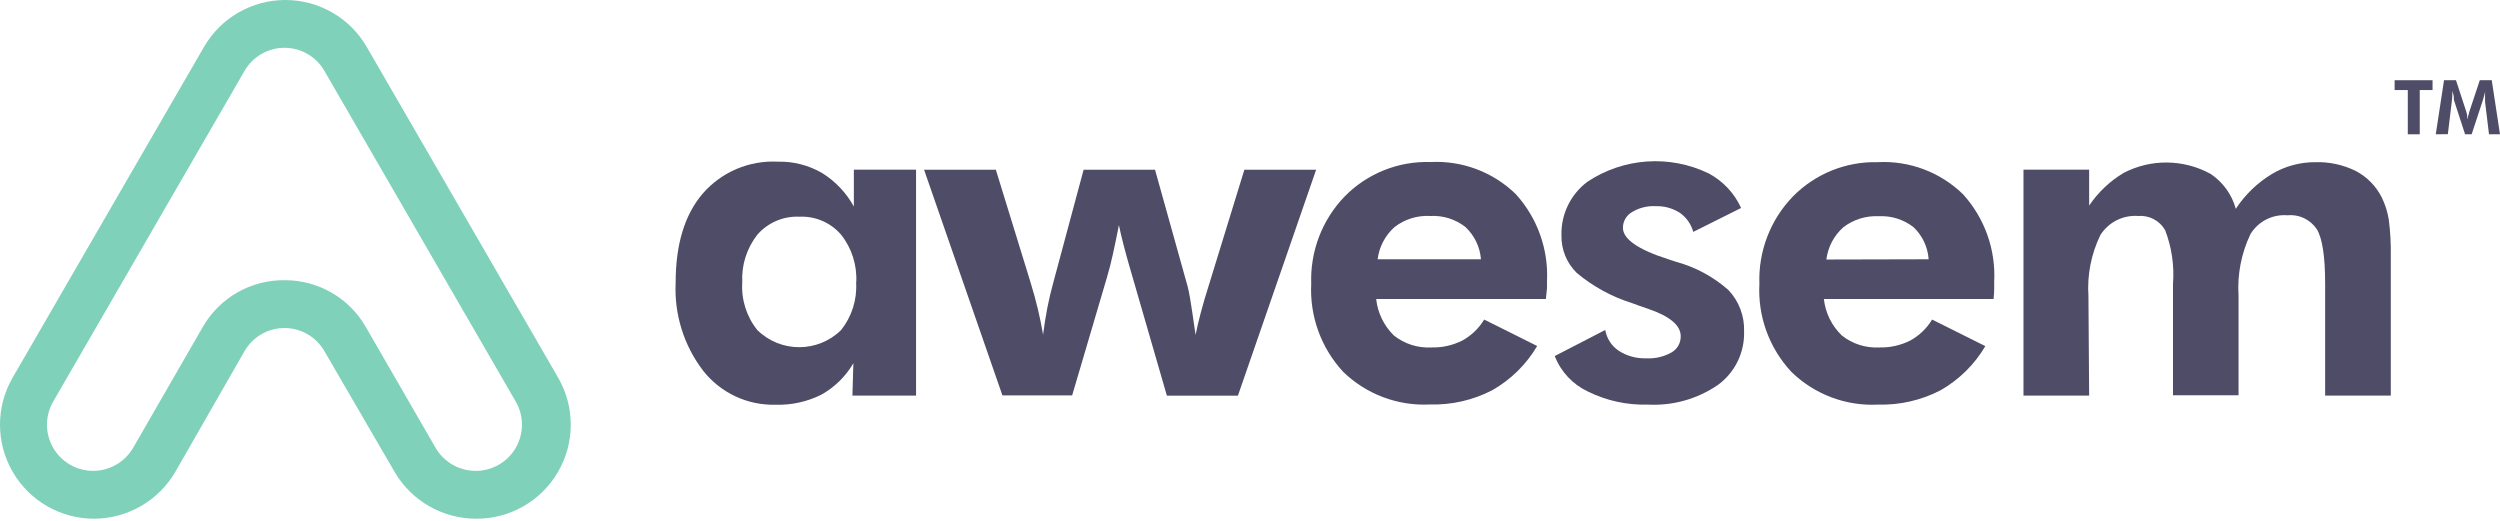
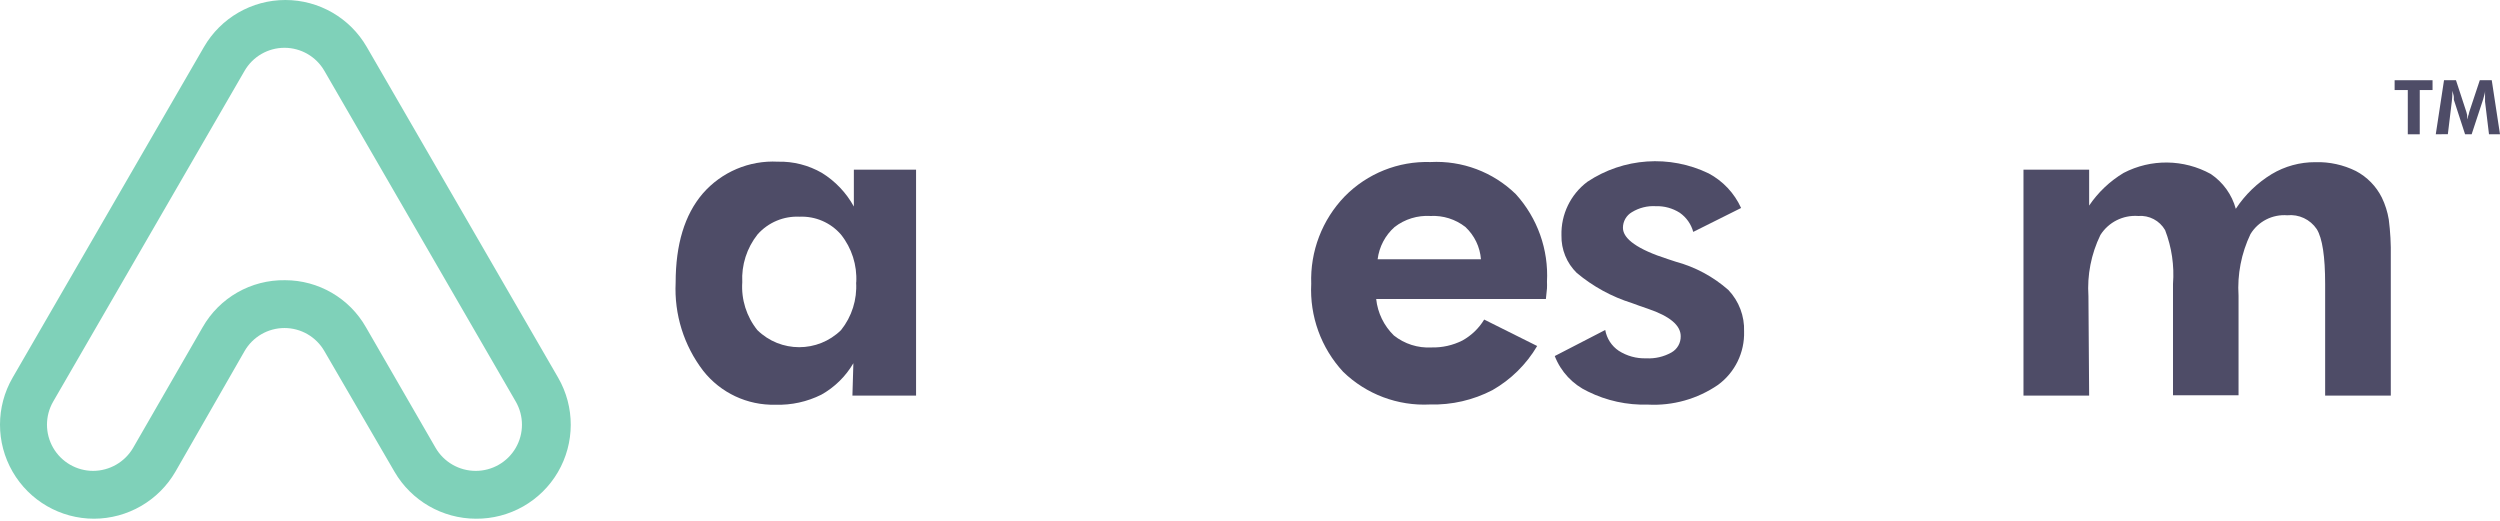
<svg xmlns="http://www.w3.org/2000/svg" width="120" height="25" viewBox="0 0 120 25" fill="none">
  <path fill-rule="evenodd" clip-rule="evenodd" d="M22.839 24.898C24.459 24.913 25.963 24.06 26.78 22.661C27.597 21.262 27.602 19.532 26.791 18.129L17.605 2.255C16.799 0.859 15.309 0 13.698 0C12.086 0 10.597 0.859 9.79 2.255L0.605 18.129C-0.202 19.525 -0.202 21.245 0.605 22.642C1.411 24.037 2.9 24.898 4.512 24.898H4.513C6.123 24.894 7.61 24.036 8.419 22.643L11.738 16.854C12.133 16.168 12.864 15.745 13.655 15.745C14.446 15.745 15.177 16.168 15.571 16.854L18.936 22.643C19.745 24.035 21.231 24.893 22.839 24.898ZM13.683 13.45C12.049 13.423 10.532 14.29 9.725 15.71C9.727 15.707 6.392 21.493 6.392 21.493C5.994 22.177 5.263 22.599 4.471 22.602C3.679 22.602 2.948 22.179 2.552 21.494C2.156 20.808 2.156 19.963 2.552 19.277L11.738 3.402C12.133 2.717 12.864 2.294 13.655 2.294C14.446 2.294 15.177 2.717 15.571 3.402L24.757 19.277C25.154 19.965 25.153 20.811 24.755 21.498C24.357 22.184 23.622 22.605 22.829 22.602C22.828 22.602 22.828 22.602 22.827 22.602C22.035 22.6 21.303 22.178 20.906 21.492L17.565 15.707C16.773 14.313 15.289 13.45 13.683 13.45Z" fill="#7FD1B9" />
  <path d="M43.971 18.99H40.916L40.962 17.435C40.594 18.066 40.062 18.588 39.424 18.945C38.742 19.285 37.987 19.451 37.225 19.427C35.875 19.462 34.587 18.858 33.752 17.796C32.825 16.586 32.358 15.087 32.431 13.565C32.431 11.732 32.863 10.308 33.729 9.294C34.632 8.254 35.964 7.688 37.34 7.761C38.08 7.742 38.811 7.93 39.453 8.3C40.094 8.697 40.622 9.253 40.985 9.914V8.145H43.971V18.99ZM41.1 13.554C41.145 12.724 40.884 11.906 40.365 11.257C39.87 10.685 39.141 10.37 38.385 10.402C37.617 10.363 36.874 10.676 36.364 11.251C35.847 11.902 35.586 12.718 35.629 13.548C35.574 14.377 35.832 15.196 36.352 15.844C37.468 16.939 39.255 16.939 40.371 15.844C40.888 15.197 41.145 14.38 41.094 13.554H41.1Z" fill="#4E4C67" />
-   <path d="M55.441 8.146L57.014 13.777C57.043 13.892 57.083 14.088 57.129 14.352C57.175 14.616 57.261 15.201 57.388 16.074C57.456 15.735 57.537 15.379 57.64 15C57.743 14.621 57.858 14.202 58.008 13.743L59.73 8.146H63.175L59.42 18.991H56.01L54.385 13.376C54.35 13.272 54.305 13.106 54.241 12.882C53.995 12.032 53.817 11.338 53.708 10.804C53.61 11.303 53.518 11.757 53.426 12.17C53.334 12.583 53.237 12.974 53.133 13.318L51.463 18.979H48.116L44.355 8.146H47.8L49.459 13.531C49.608 14.019 49.729 14.455 49.821 14.851C49.913 15.247 49.999 15.649 50.068 16.062C50.125 15.615 50.194 15.178 50.274 14.765C50.355 14.352 50.452 13.944 50.561 13.554L52.014 8.146H55.441Z" fill="#4E4C67" />
  <path d="M74.203 14.352H66.057C66.127 15.017 66.428 15.636 66.906 16.103C67.417 16.509 68.058 16.713 68.709 16.677C69.225 16.691 69.736 16.576 70.196 16.344C70.626 16.106 70.987 15.759 71.241 15.339L73.784 16.608C73.265 17.489 72.525 18.22 71.637 18.726C70.713 19.206 69.682 19.444 68.64 19.415C67.094 19.494 65.584 18.926 64.472 17.848C63.413 16.704 62.86 15.18 62.939 13.623C62.883 12.063 63.463 10.548 64.547 9.426C65.629 8.325 67.121 7.728 68.663 7.778C70.182 7.698 71.666 8.255 72.757 9.317C73.798 10.463 74.338 11.978 74.255 13.525C74.26 13.63 74.26 13.736 74.255 13.841C74.238 13.961 74.226 14.128 74.203 14.352ZM71.086 12.446C71.04 11.854 70.774 11.301 70.34 10.896C69.863 10.522 69.268 10.335 68.663 10.367C68.044 10.329 67.432 10.517 66.941 10.896C66.49 11.296 66.2 11.847 66.126 12.446H71.086Z" fill="#4E4C67" />
  <path d="M74.628 17.09L77.051 15.839C77.123 16.246 77.356 16.607 77.7 16.838C78.091 17.088 78.549 17.215 79.014 17.199C79.439 17.223 79.861 17.126 80.231 16.918C80.512 16.759 80.682 16.459 80.674 16.137C80.674 15.615 80.151 15.178 79.106 14.822C78.781 14.712 78.522 14.62 78.331 14.547C77.362 14.244 76.463 13.752 75.684 13.1C75.201 12.627 74.935 11.974 74.95 11.297C74.923 10.289 75.388 9.33 76.195 8.725C77.928 7.571 80.142 7.418 82.017 8.324C82.704 8.69 83.251 9.274 83.573 9.983L81.276 11.131C81.174 10.758 80.945 10.433 80.628 10.212C80.285 9.994 79.885 9.884 79.479 9.897C79.076 9.872 78.676 9.973 78.331 10.184C78.064 10.339 77.9 10.626 77.901 10.936C77.901 11.47 78.618 11.975 80.048 12.434L80.432 12.56C81.37 12.814 82.236 13.279 82.964 13.921C83.47 14.456 83.741 15.171 83.716 15.908C83.747 16.917 83.279 17.877 82.465 18.474C81.476 19.152 80.292 19.485 79.095 19.421C78.101 19.45 77.115 19.236 76.224 18.795C75.492 18.454 74.92 17.843 74.628 17.09Z" fill="#4E4C67" />
-   <path d="M95.692 14.352H87.546C87.619 15.018 87.924 15.638 88.407 16.103C88.917 16.509 89.559 16.713 90.21 16.677C90.725 16.691 91.236 16.576 91.697 16.344C92.127 16.106 92.487 15.759 92.741 15.339L95.296 16.614C94.777 17.495 94.037 18.225 93.149 18.732C92.225 19.212 91.194 19.449 90.152 19.421C88.607 19.501 87.099 18.933 85.99 17.854C84.924 16.713 84.368 15.188 84.451 13.628C84.394 12.069 84.975 10.554 86.059 9.431C87.129 8.343 88.603 7.746 90.129 7.784C91.648 7.703 93.132 8.261 94.223 9.322C95.264 10.469 95.804 11.984 95.721 13.531V13.846C95.721 13.961 95.715 14.128 95.692 14.352ZM92.575 12.445C92.535 11.86 92.277 11.311 91.852 10.907C91.375 10.534 90.78 10.346 90.175 10.379C89.566 10.349 88.966 10.536 88.481 10.907C88.03 11.307 87.74 11.858 87.666 12.457L92.575 12.445Z" fill="#4E4C67" />
  <path d="M100.279 18.99H97.127V8.145H100.279V9.868C100.709 9.231 101.274 8.696 101.933 8.3C103.249 7.616 104.819 7.636 106.118 8.352C106.705 8.748 107.131 9.34 107.318 10.023C107.762 9.347 108.35 8.779 109.04 8.358C109.673 7.979 110.398 7.781 111.136 7.784C111.809 7.764 112.477 7.91 113.082 8.209C113.62 8.492 114.056 8.938 114.328 9.483C114.489 9.815 114.601 10.169 114.661 10.534C114.737 11.124 114.769 11.719 114.758 12.313V18.99H111.607V13.628C111.607 12.313 111.474 11.435 111.205 10.999C110.891 10.532 110.346 10.275 109.787 10.333C109.076 10.279 108.396 10.627 108.024 11.234C107.583 12.156 107.385 13.176 107.45 14.197V18.973H104.304V13.628C104.372 12.75 104.242 11.867 103.925 11.045C103.662 10.588 103.158 10.324 102.633 10.367C101.906 10.313 101.209 10.665 100.819 11.28C100.376 12.192 100.178 13.203 100.245 14.214L100.279 18.99Z" fill="#4E4C67" />
  <path d="M116.148 4.322V6.446H115.574V4.322H114.942V3.851H116.762V4.322H116.148Z" fill="#4E4C67" />
  <path d="M116.917 6.446L117.313 3.851H117.887L118.387 5.378C118.401 5.424 118.413 5.469 118.421 5.516C118.421 5.579 118.421 5.648 118.456 5.728C118.456 5.648 118.456 5.579 118.49 5.516C118.498 5.467 118.509 5.42 118.525 5.372L119.03 3.851H119.604L120 6.446H119.472L119.282 4.879V4.391C119.279 4.379 119.279 4.368 119.282 4.356C119.282 4.46 119.248 4.546 119.231 4.62C119.22 4.677 119.204 4.733 119.185 4.787L118.639 6.446H118.324L117.784 4.787V4.661C117.784 4.592 117.744 4.488 117.715 4.356V4.431C117.715 4.578 117.706 4.727 117.686 4.873L117.497 6.44L116.917 6.446Z" fill="#4E4C67" />
</svg>